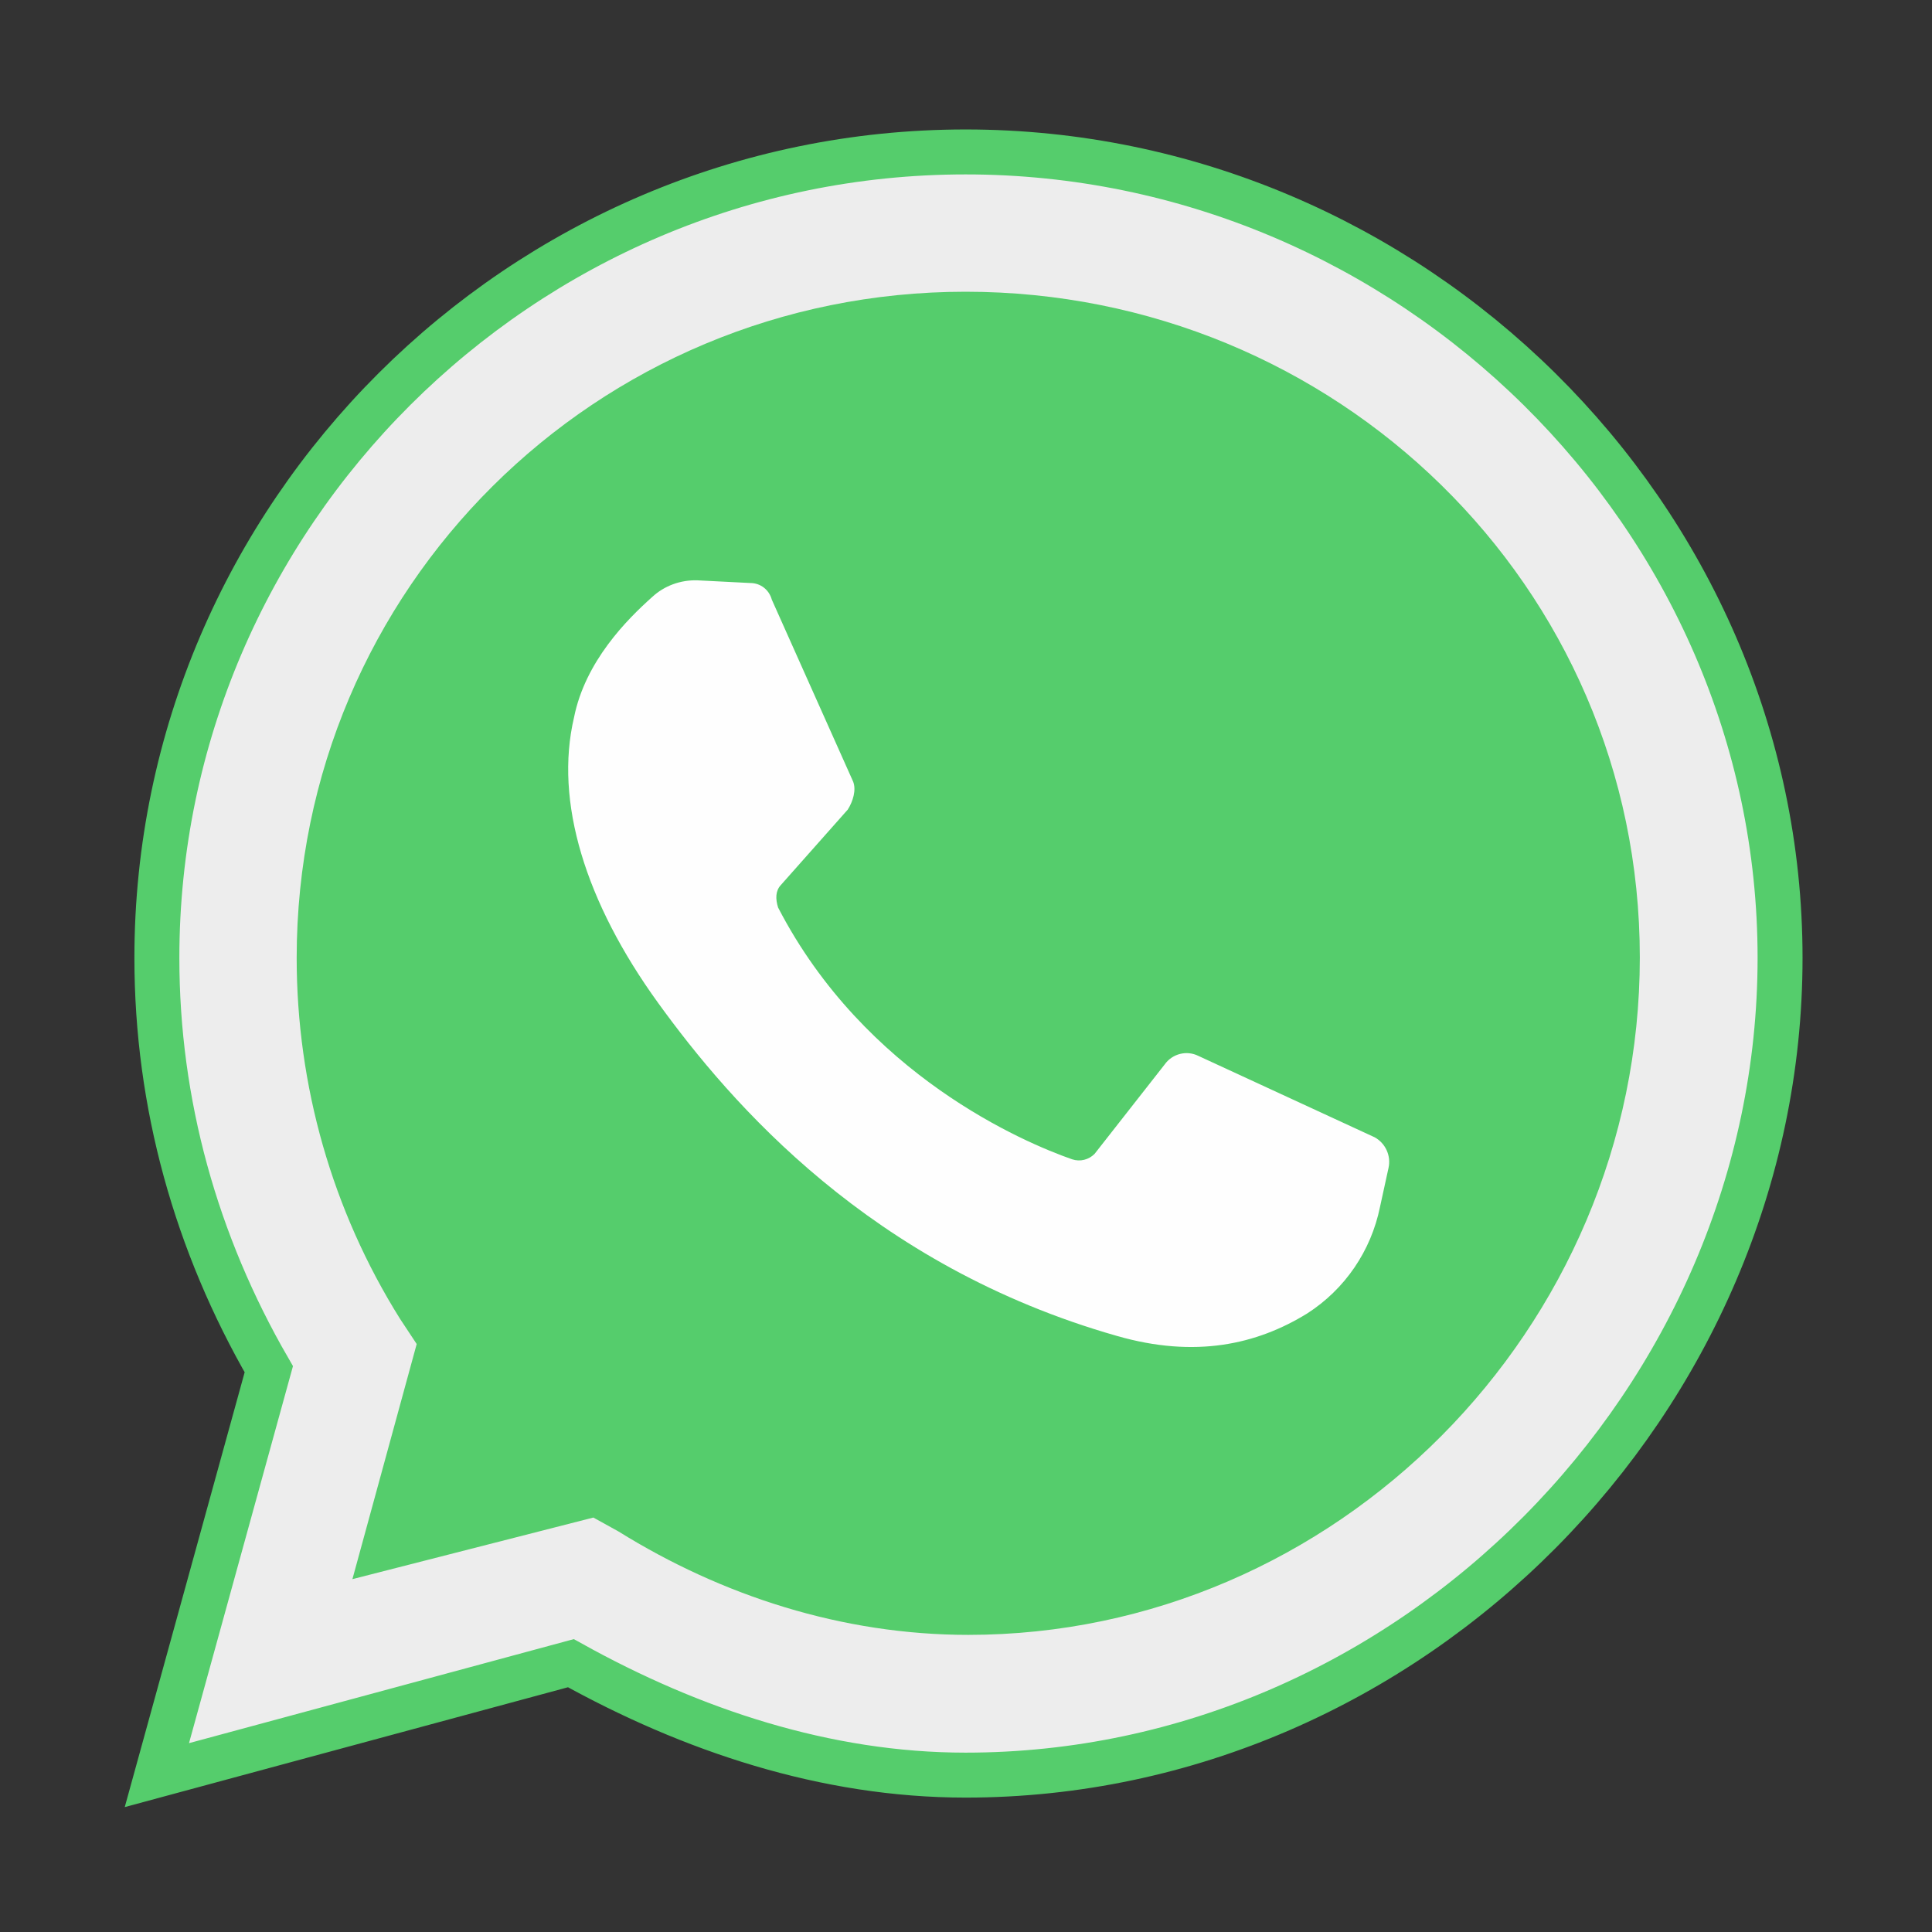
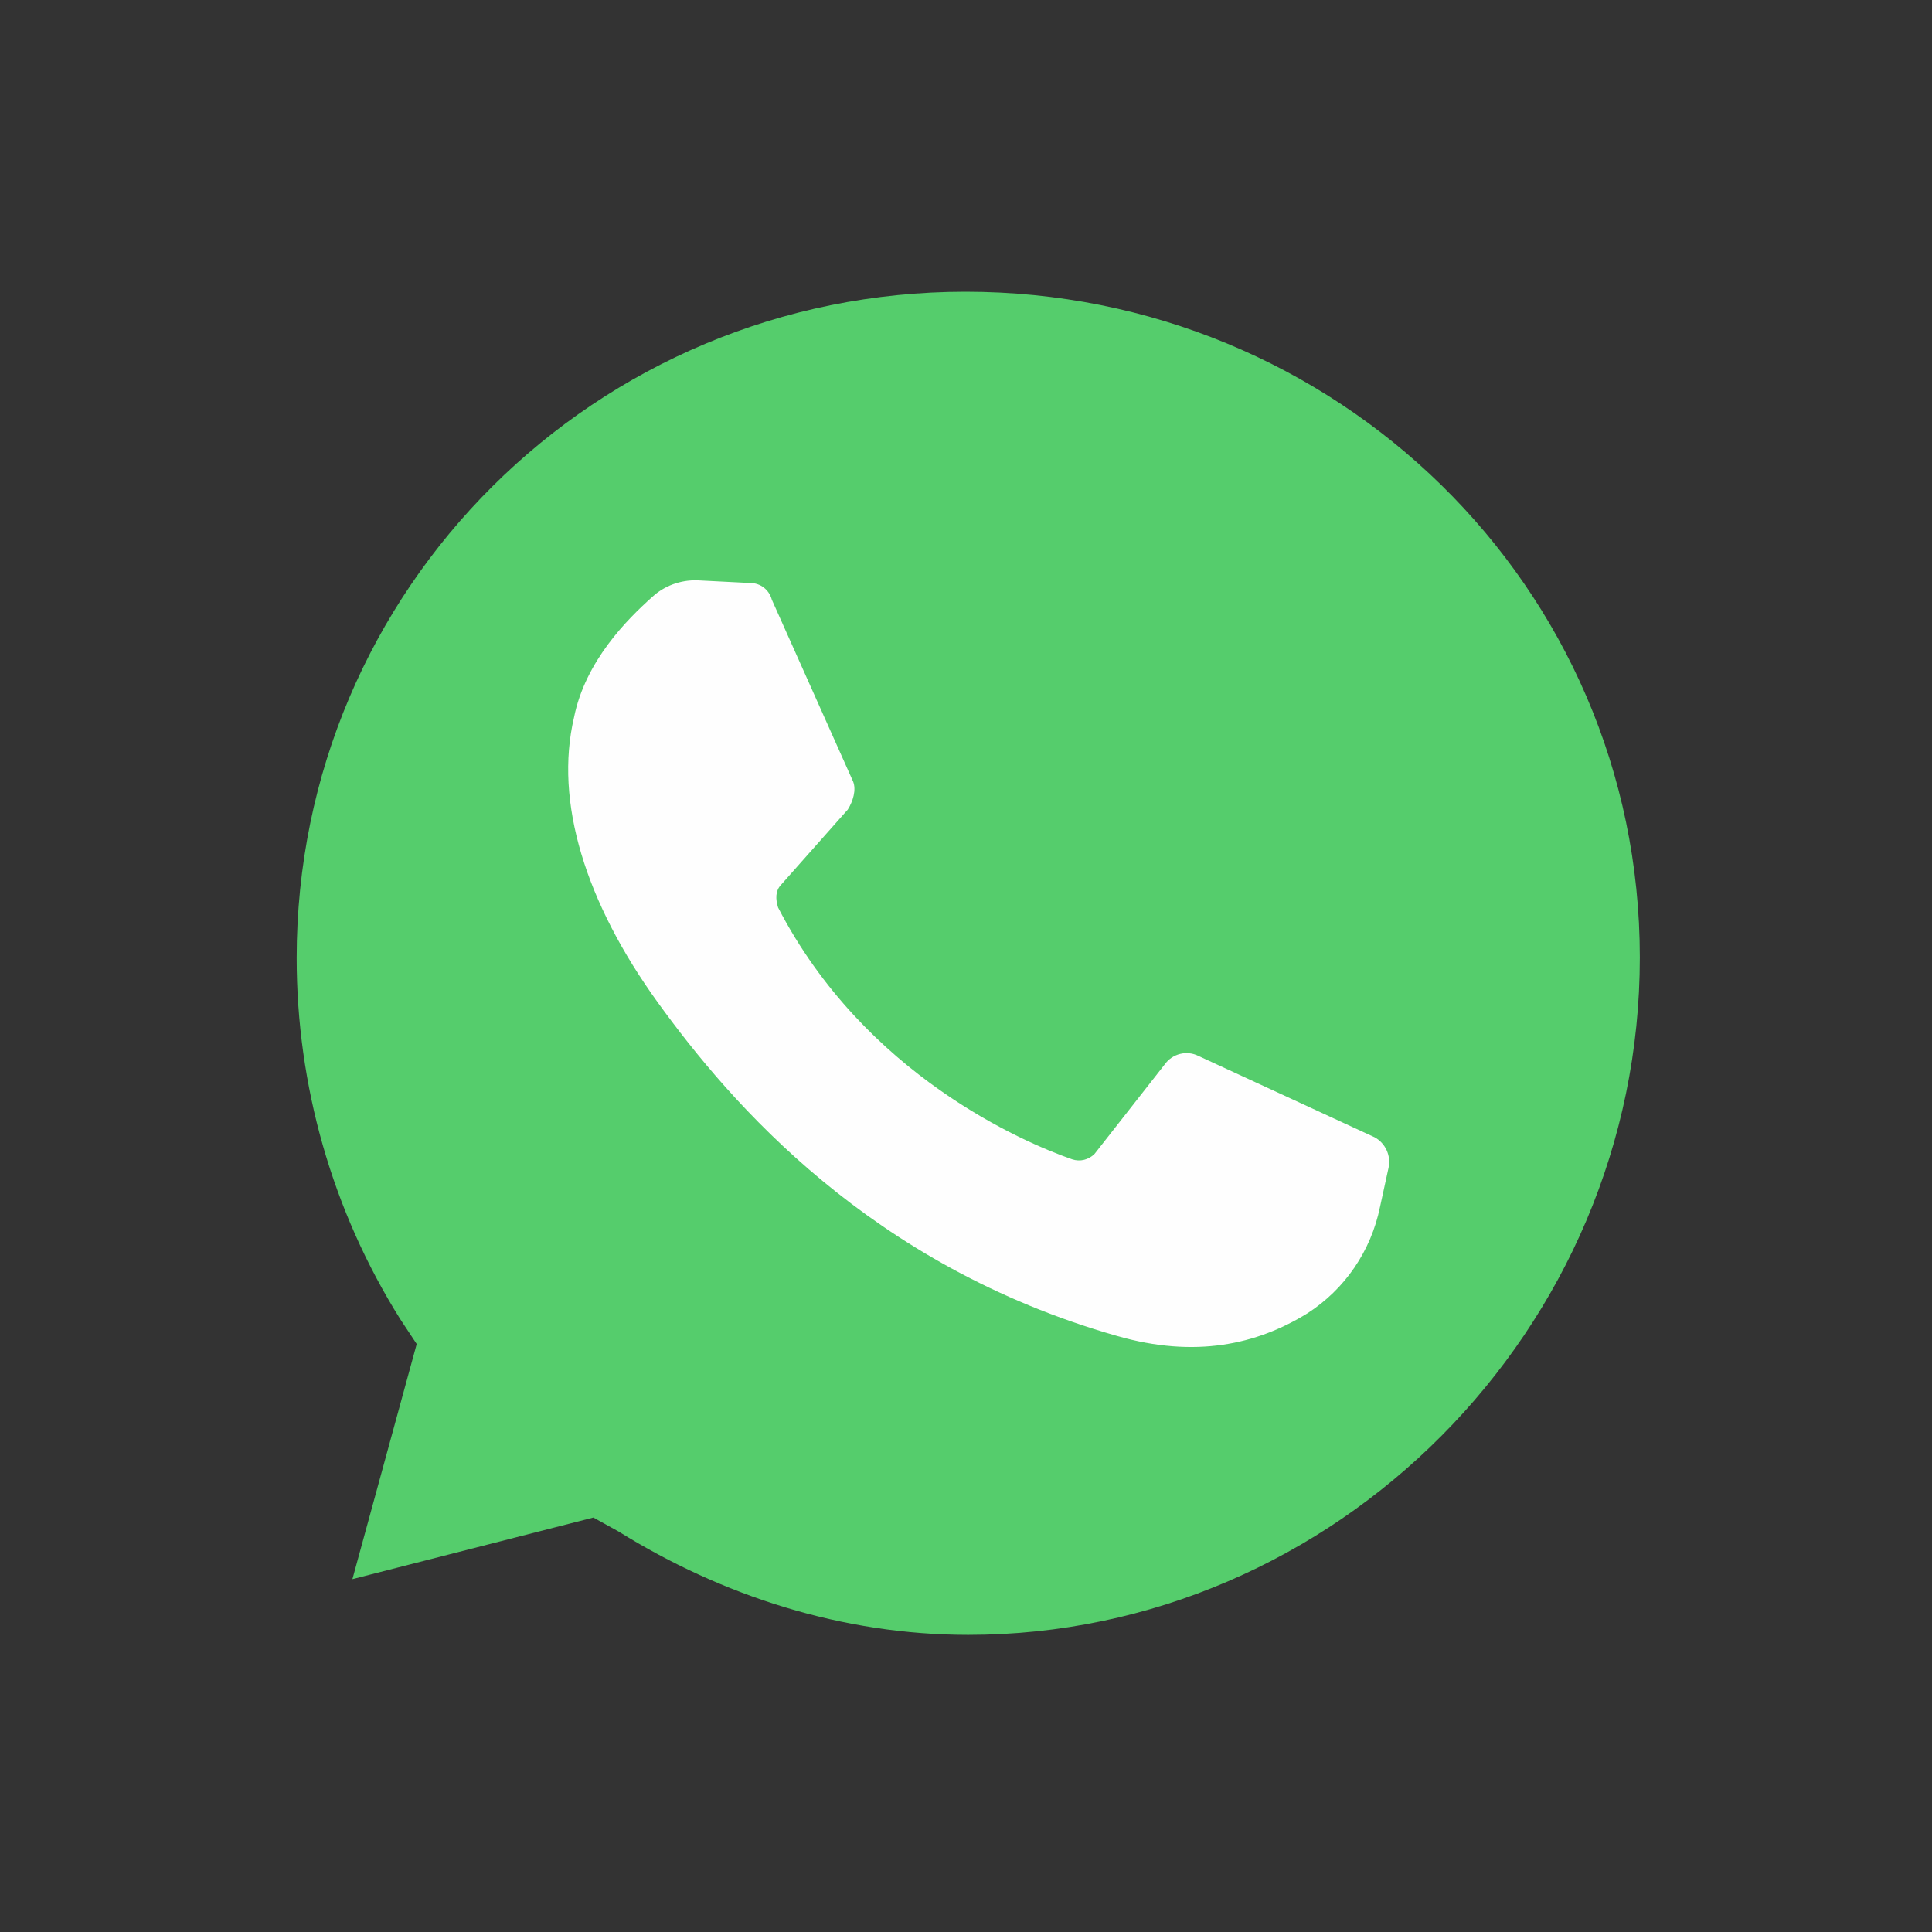
<svg xmlns="http://www.w3.org/2000/svg" version="1.1" id="Layer_1" x="0px" y="0px" viewBox="0 0 429.8 429.8" style="enable-background:new 0 0 429.8 429.8;" xml:space="preserve">
  <rect x="0" y="0" width="429.8" height="429.8" fill="#333333" stroke="none" />
  <style type="text/css">
	.st0{fill:#EDEDED;stroke:#55CD6C;stroke-width:10;stroke-miterlimit:10;}
	.st1{fill:#55CD6C;}
	.st2{fill:#FEFEFE;}
</style>
-   <path class="st0" d="M34.9,394.9l24.9-90.3c-16.2-28-24.9-59.1-24.9-91.5c0-98.4,81-179.3,179.9-179.3S396,114.8,396,213.1  s-82.2,181.8-181.2,181.8c-31.1,0-61-10-87.8-24.9L34.9,394.9z" />
  <path class="st1" d="M132,337.6l5.6,3.1c23,14.3,49.8,23,77.8,23c81.6,0,149.4-67.9,149.4-150.7S297,64.9,214.8,64.9  S66,130.9,66,213.1c0,28.4,7.9,56.2,23,80.3l3.7,5.6l-14.3,52.3L132,337.6z" />
  <path class="st2" d="M166.9,129.7l-11.8-0.6c-3.7-0.1-7.3,1.2-10,3.7c-5.6,5-14.9,14.3-17.4,26.8c-4.4,18.7,2.5,41.1,18.7,63.5  s47.3,58.5,102.1,74.1c17.4,5,31.1,1.9,42.3-5c8.4-5.4,14.2-13.9,16.2-23.7l1.9-8.7c0.6-2.7-0.7-5.5-3.1-6.8l-39.2-18.1  c-2.6-1.3-5.8-0.5-7.5,1.9l-15.6,19.9c-1.3,1.3-3.2,1.8-5,1.2c-10.6-3.7-46.1-18.7-65.4-56c-0.6-1.9-0.6-3.7,0.6-5l14.9-16.8  c1.2-1.9,1.9-4.4,1.2-6.2l-18.1-40.5C171.1,131.2,169.2,129.7,166.9,129.7" />
</svg>